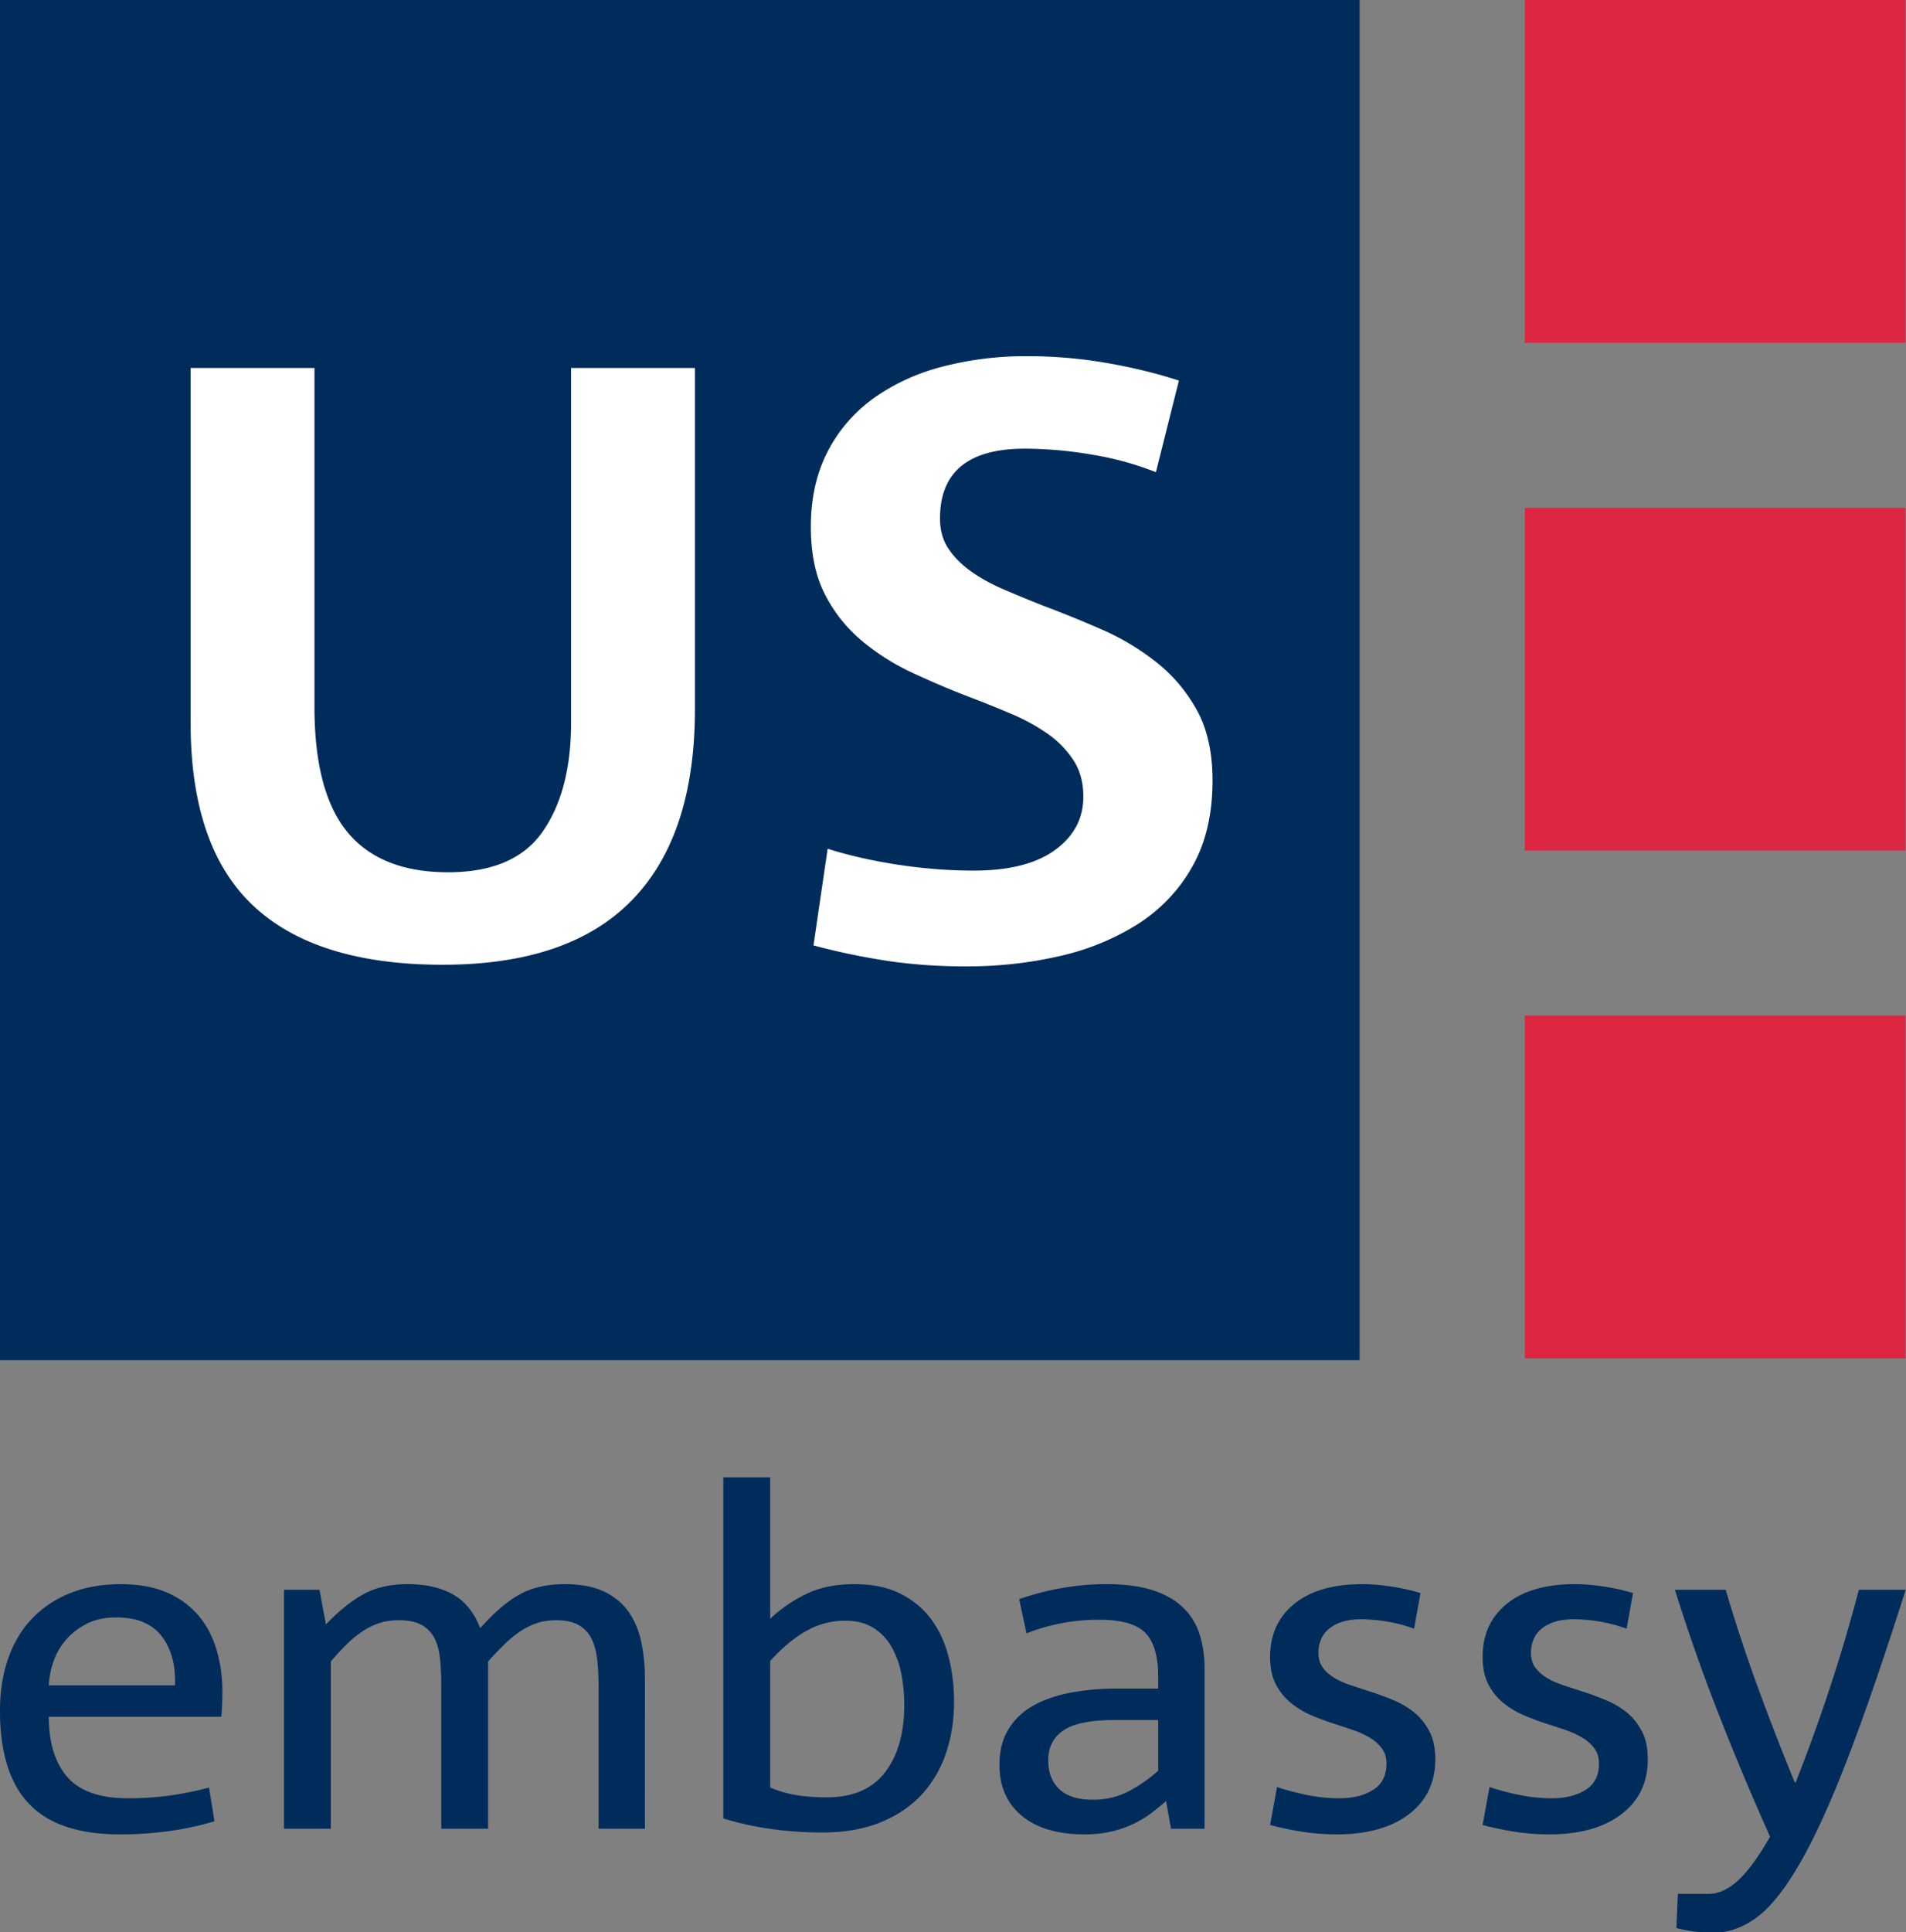
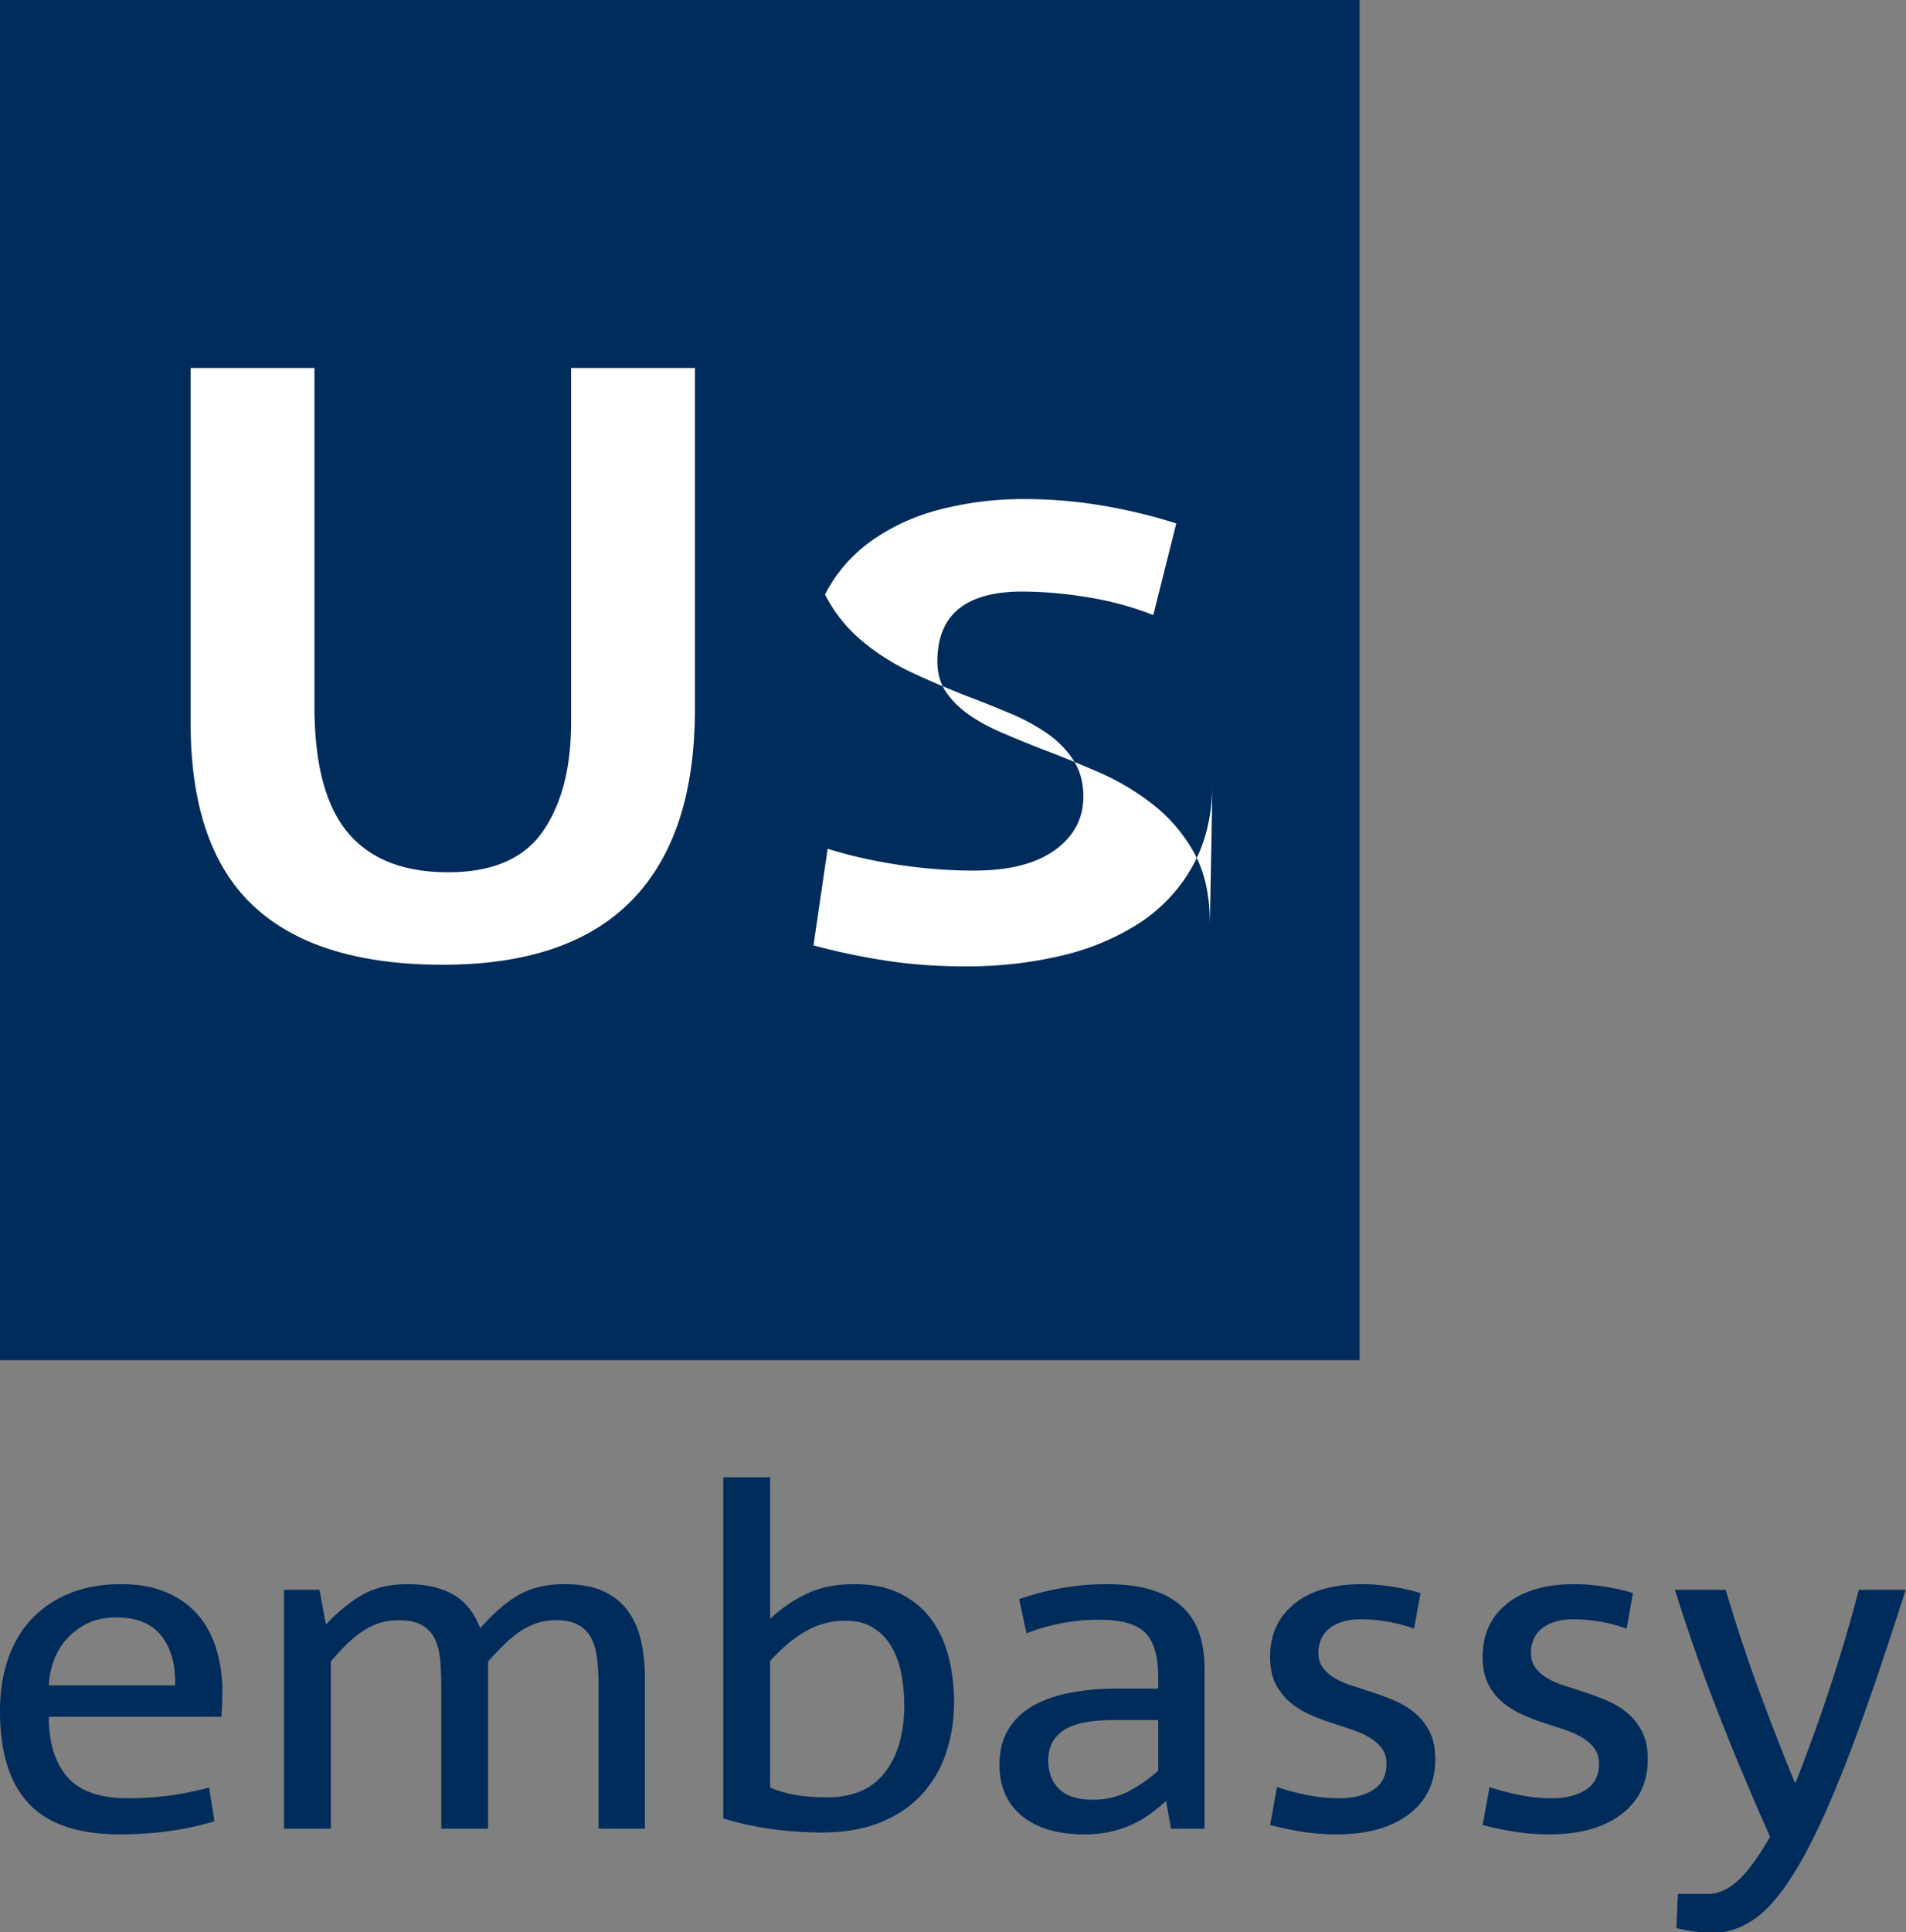
<svg xmlns="http://www.w3.org/2000/svg" viewBox="0 0 150 152" xml:space="preserve" style="fill-rule:evenodd;clip-rule:evenodd;stroke-linejoin:round;stroke-miterlimit:2">
  <rect x="0" y="0" width="150" height="152" fill="#808080" stroke="none" />
  <path style="fill:#002c5b" d="M0 0h107v107H0z" />
-   <path d="M107 0v107H0V0h107Zm0 158.519v107H0v-107h107Zm0 158.518v107H0v-107h107Z" style="fill:#dd2642" transform="matrix(.28 0 0 .252 120 0)" />
  <path d="M11.819 132.07a16.171 16.171 0 0 1-.048 1.258H3.465c0 1.313.297 2.33.89 3.05.593.719 1.57 1.079 2.931 1.079a13.902 13.902 0 0 0 3.892-.545l.261 1.708c-.696.222-1.424.388-2.183.499-.76.11-1.551.166-2.373.166-1.978 0-3.434-.514-4.367-1.543-.934-1.028-1.401-2.603-1.401-4.723 0-.965.131-1.843.392-2.634.261-.791.641-1.464 1.139-2.017a5.164 5.164 0 0 1 1.828-1.294c.72-.308 1.538-.463 2.456-.463.839 0 1.562.135 2.172.404a4.11 4.11 0 0 1 1.518 1.127c.404.483.704 1.06.902 1.733a7.74 7.74 0 0 1 .297 2.195Zm-2.278-.332c.031-1.044-.186-1.879-.653-2.504s-1.191-.937-2.172-.937c-.538 0-1.004.102-1.4.308a3.25 3.25 0 0 0-1.008.807 3.364 3.364 0 0 0-.618 1.115 4.49 4.49 0 0 0-.225 1.211h6.076ZM29.927 139v-7.191c0-.522-.024-.993-.071-1.412-.048-.419-.143-.771-.285-1.056a1.562 1.562 0 0 0-.617-.665c-.269-.158-.625-.237-1.068-.237-.348 0-.664.051-.949.154a3.293 3.293 0 0 0-.807.427 5.6 5.6 0 0 0-.748.653c-.245.253-.502.538-.771.854V139h-2.255v-7.191c0-.522-.019-.993-.059-1.412-.04-.419-.131-.771-.273-1.056a1.562 1.562 0 0 0-.617-.665c-.269-.158-.633-.237-1.092-.237-.348 0-.66.047-.937.142a3.26 3.26 0 0 0-.807.416 5.26 5.26 0 0 0-.76.652c-.245.253-.502.546-.771.878V139h-2.254v-12.104h1.708l.309 1.757c.617-.681 1.218-1.191 1.804-1.531.585-.34 1.297-.511 2.135-.511.855 0 1.575.171 2.16.511.586.34 1.029.913 1.329 1.72.649-.775 1.274-1.341 1.875-1.697.601-.356 1.329-.534 2.183-.534.76 0 1.389.123 1.887.368.499.246.894.586 1.187 1.021.293.435.498.945.617 1.531.119.585.178 1.218.178 1.898V139h-2.231Zm17.111-6.432c0 .934-.13 1.804-.391 2.611a5.87 5.87 0 0 1-1.175 2.1c-.522.594-1.183 1.06-1.982 1.401-.799.34-1.736.51-2.812.51-.854 0-1.693-.063-2.516-.19a13.746 13.746 0 0 1-2.231-.522V121.2h2.255v7.168a6.817 6.817 0 0 1 1.733-1.258c.648-.332 1.424-.499 2.325-.499.871 0 1.61.163 2.219.487.61.324 1.104.759 1.484 1.305.379.546.656 1.179.83 1.899.174.72.261 1.475.261 2.266Zm-2.397.167c0-.538-.047-1.064-.142-1.579a4.545 4.545 0 0 0-.475-1.376 2.629 2.629 0 0 0-.878-.961c-.364-.238-.815-.356-1.353-.356-.664 0-1.289.174-1.874.522-.586.348-1.163.854-1.733 1.519v6.408c.38.174.791.3 1.234.379.443.079.942.119 1.495.119 1.25 0 2.184-.423 2.801-1.27.617-.846.925-1.981.925-3.405ZM57.481 139l-.238-1.4c-.205.19-.431.383-.676.581a5.034 5.034 0 0 1-1.91.95 5.438 5.438 0 0 1-1.353.154c-1.282 0-2.282-.313-3.002-.938-.72-.625-1.08-1.491-1.08-2.598 0-.665.134-1.242.403-1.733.269-.49.649-.89 1.139-1.198.491-.309 1.084-.538 1.78-.689a11.08 11.08 0 0 1 2.326-.225h1.994v-.593c0-1.045-.206-1.788-.617-2.231-.412-.443-1.147-.665-2.207-.665a8.99 8.99 0 0 0-3.513.688l-.356-1.732a12.11 12.11 0 0 1 1.97-.546 11.622 11.622 0 0 1 2.231-.214c.886 0 1.629.103 2.231.309.601.206 1.087.498 1.459.878.372.38.637.831.795 1.353.159.522.238 1.092.238 1.709V139h-1.614Zm-.617-5.506h-2.112c-1.14 0-1.954.174-2.445.522-.49.348-.736.854-.736 1.519 0 .617.178 1.104.534 1.46.356.356.89.534 1.602.534a3.55 3.55 0 0 0 1.673-.392 6.83 6.83 0 0 0 1.484-1.08v-2.563Zm13.338 1.994c0 1.17-.424 2.096-1.27 2.776-.847.681-2.006 1.021-3.477 1.021-.554 0-1.1-.044-1.638-.131a13.979 13.979 0 0 1-1.566-.344l.332-1.922c.443.158.926.292 1.448.403a7.4 7.4 0 0 0 1.543.166c.664 0 1.21-.142 1.637-.427.427-.285.641-.728.641-1.329 0-.3-.071-.554-.214-.759a1.99 1.99 0 0 0-.557-.534 3.926 3.926 0 0 0-.795-.392 31.962 31.962 0 0 0-.95-.332 11.463 11.463 0 0 1-1.115-.439 4.103 4.103 0 0 1-.985-.629 2.912 2.912 0 0 1-.712-.938c-.182-.371-.273-.834-.273-1.388 0-1.123.388-2.017 1.163-2.682.775-.664 1.867-.997 3.275-.997.427 0 .89.04 1.389.119.498.079.969.19 1.412.332l-.309 1.804a7.283 7.283 0 0 0-2.539-.475c-.38 0-.7.048-.962.143a1.799 1.799 0 0 0-.64.38c-.166.158-.285.34-.356.545a1.886 1.886 0 0 0-.107.617c0 .301.067.55.202.748.134.198.316.372.545.522.23.15.495.277.796.38l.925.32c.38.127.76.273 1.139.439.38.166.716.376 1.009.629.293.253.534.57.724.95.19.379.285.854.285 1.424Zm10.228 0c0 1.17-.423 2.096-1.269 2.776-.847.681-2.006 1.021-3.477 1.021-.554 0-1.1-.044-1.638-.131a13.93 13.93 0 0 1-1.566-.344l.332-1.922c.443.158.926.292 1.448.403a7.4 7.4 0 0 0 1.543.166c.664 0 1.21-.142 1.637-.427.427-.285.641-.728.641-1.329 0-.3-.071-.554-.214-.759a1.99 1.99 0 0 0-.557-.534 3.926 3.926 0 0 0-.795-.392 32.994 32.994 0 0 0-.95-.332c-.38-.127-.751-.273-1.115-.439a4.103 4.103 0 0 1-.985-.629 2.912 2.912 0 0 1-.712-.938c-.182-.371-.273-.834-.273-1.388 0-1.123.388-2.017 1.163-2.682.775-.664 1.867-.997 3.275-.997.427 0 .89.04 1.388.119.499.079.969.19 1.412.332l-.308 1.804a7.283 7.283 0 0 0-2.539-.475c-.38 0-.701.048-.962.143a1.799 1.799 0 0 0-.64.38c-.167.158-.285.34-.356.545a1.86 1.86 0 0 0-.107.617c0 .301.067.55.201.748.135.198.317.372.546.522.23.15.495.277.795.38l.926.32c.38.127.759.273 1.139.439.38.166.716.376 1.009.629.292.253.534.57.724.95.189.379.284.854.284 1.424Zm12.413-8.592c-1.045 3.465-1.978 6.321-2.801 8.568-.823 2.247-1.594 4.023-2.314 5.328-.72 1.305-1.412 2.211-2.076 2.717-.665.507-1.353.76-2.065.76a6.833 6.833 0 0 1-1.78-.238l.071-1.732h1.472c.474 0 .945-.222 1.412-.665.466-.443.985-1.186 1.554-2.231a140.826 140.826 0 0 1-2.456-6.158 96.312 96.312 0 0 1-2.124-6.349h2.444a84.23 84.23 0 0 0 1.555 4.96 136.819 136.819 0 0 0 1.768 4.794h.047a92.306 92.306 0 0 0 1.638-4.77 83.404 83.404 0 0 0 1.4-4.984h2.255Z" style="fill:#002c5b" transform="matrix(1.635 0 0 1.553 -1.824 -72.01)" />
-   <path d="M15.521 132.07c0 2.373-.561 4.169-1.685 5.387-1.123 1.219-2.816 1.828-5.079 1.828-2.262 0-3.955-.554-5.078-1.662-1.124-1.107-1.685-2.832-1.685-5.173v-10.015h3.322v9.564c0 1.614.297 2.796.89 3.548.593.751 1.491 1.127 2.694 1.127 1.186 0 2.033-.383 2.539-1.151.507-.767.76-1.792.76-3.073v-10.015h3.322v9.635Zm13.884 2.017c0 .95-.182 1.76-.546 2.433a4.494 4.494 0 0 1-1.471 1.626 6.494 6.494 0 0 1-2.113.901c-.791.19-1.613.285-2.468.285-.712 0-1.388-.047-2.029-.142a17.367 17.367 0 0 1-2.077-.451l.38-2.729c.57.19 1.199.34 1.887.451.688.11 1.365.166 2.029.166.949 0 1.677-.194 2.183-.582.507-.387.76-.89.76-1.507 0-.395-.087-.735-.261-1.02a2.692 2.692 0 0 0-.688-.748 5.132 5.132 0 0 0-.985-.569 30.181 30.181 0 0 0-1.151-.487 23.165 23.165 0 0 1-1.507-.676 6.115 6.115 0 0 1-1.353-.902 4.17 4.17 0 0 1-.985-1.305c-.253-.515-.38-1.152-.38-1.911 0-.807.151-1.515.451-2.124a4.182 4.182 0 0 1 1.234-1.507 5.443 5.443 0 0 1 1.84-.89 8.43 8.43 0 0 1 2.29-.297c.712 0 1.416.064 2.112.19.696.127 1.345.293 1.946.499l-.617 2.586a7.971 7.971 0 0 0-1.732-.498 10.338 10.338 0 0 0-1.78-.166c-1.519 0-2.279.656-2.279 1.97 0 .332.075.617.226.854.15.237.352.451.605.641s.546.36.878.51c.332.15.688.305 1.068.463.522.206 1.048.431 1.578.676a6.54 6.54 0 0 1 1.46.926c.443.372.803.823 1.08 1.353.276.53.415 1.19.415 1.981Z" style="fill:#fff" transform="matrix(2.934 0 0 2.786 9.151 -312.157)" />
+   <path d="M15.521 132.07c0 2.373-.561 4.169-1.685 5.387-1.123 1.219-2.816 1.828-5.079 1.828-2.262 0-3.955-.554-5.078-1.662-1.124-1.107-1.685-2.832-1.685-5.173v-10.015h3.322v9.564c0 1.614.297 2.796.89 3.548.593.751 1.491 1.127 2.694 1.127 1.186 0 2.033-.383 2.539-1.151.507-.767.76-1.792.76-3.073v-10.015h3.322v9.635Zm13.884 2.017c0 .95-.182 1.76-.546 2.433a4.494 4.494 0 0 1-1.471 1.626 6.494 6.494 0 0 1-2.113.901c-.791.19-1.613.285-2.468.285-.712 0-1.388-.047-2.029-.142a17.367 17.367 0 0 1-2.077-.451l.38-2.729c.57.19 1.199.34 1.887.451.688.11 1.365.166 2.029.166.949 0 1.677-.194 2.183-.582.507-.387.76-.89.76-1.507 0-.395-.087-.735-.261-1.02a2.692 2.692 0 0 0-.688-.748 5.132 5.132 0 0 0-.985-.569 30.181 30.181 0 0 0-1.151-.487 23.165 23.165 0 0 1-1.507-.676 6.115 6.115 0 0 1-1.353-.902 4.17 4.17 0 0 1-.985-1.305a4.182 4.182 0 0 1 1.234-1.507 5.443 5.443 0 0 1 1.84-.89 8.43 8.43 0 0 1 2.29-.297c.712 0 1.416.064 2.112.19.696.127 1.345.293 1.946.499l-.617 2.586a7.971 7.971 0 0 0-1.732-.498 10.338 10.338 0 0 0-1.78-.166c-1.519 0-2.279.656-2.279 1.97 0 .332.075.617.226.854.15.237.352.451.605.641s.546.36.878.51c.332.15.688.305 1.068.463.522.206 1.048.431 1.578.676a6.54 6.54 0 0 1 1.46.926c.443.372.803.823 1.08 1.353.276.53.415 1.19.415 1.981Z" style="fill:#fff" transform="matrix(2.934 0 0 2.786 9.151 -312.157)" />
</svg>